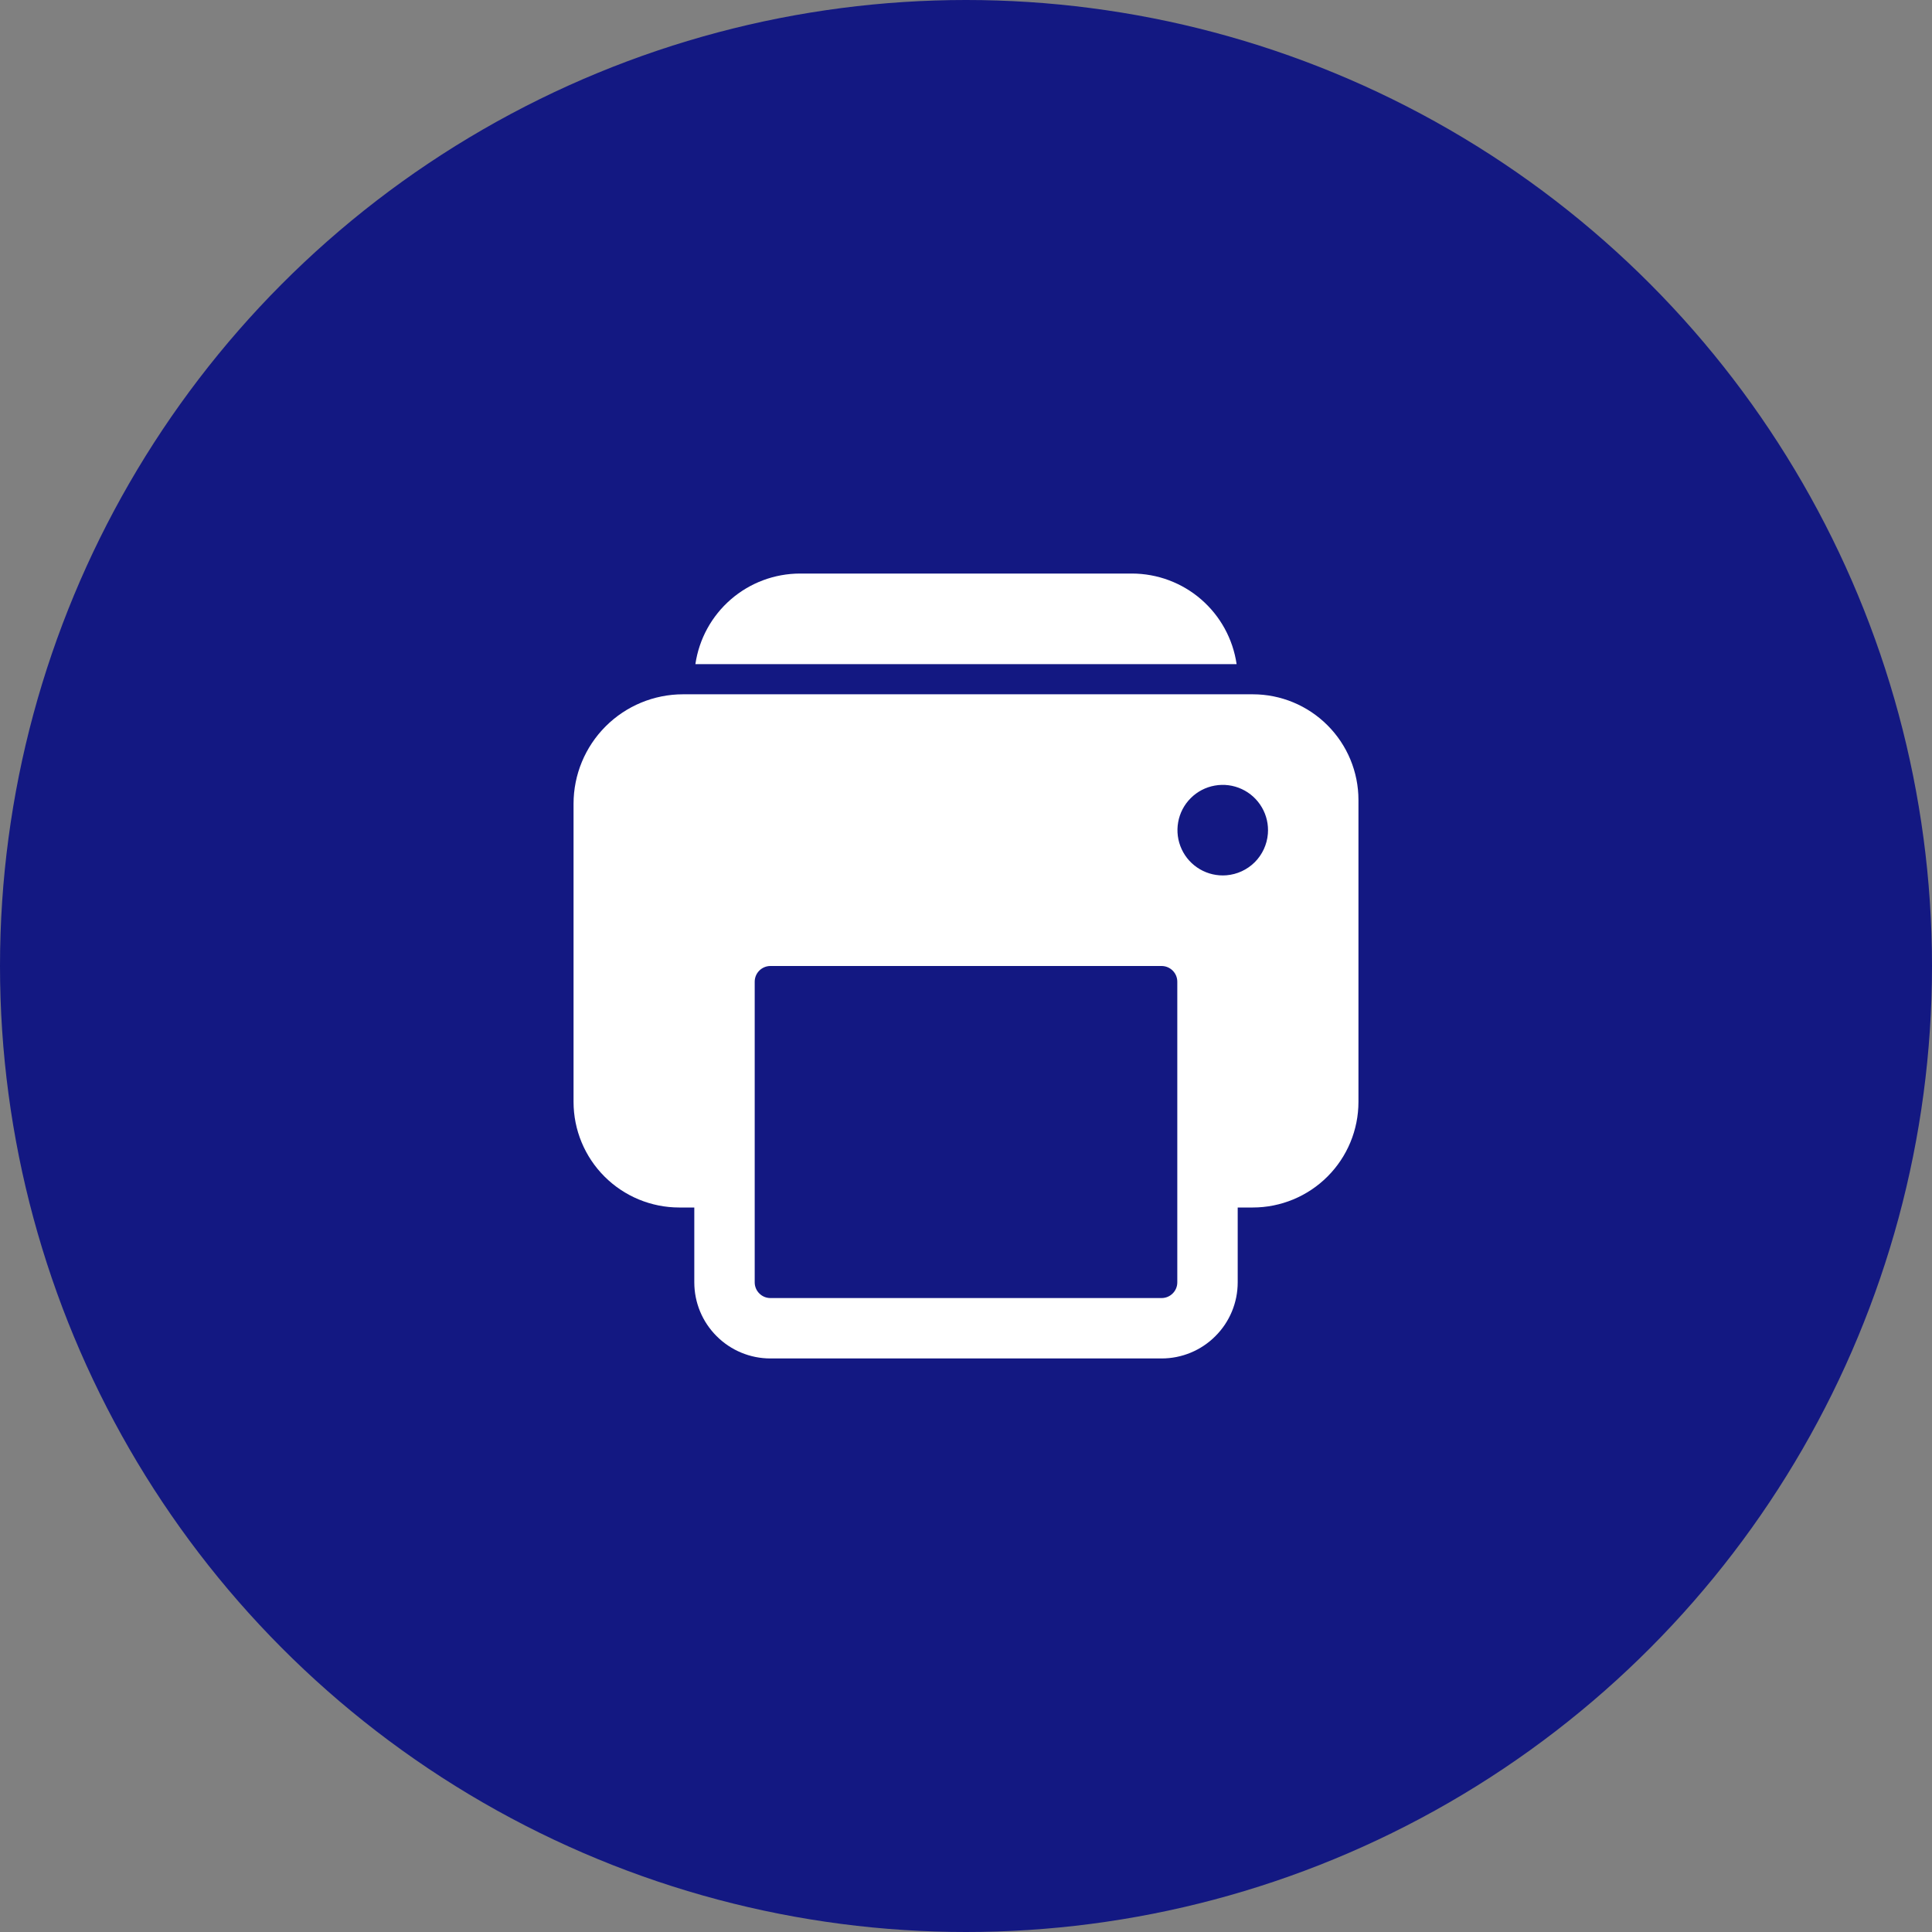
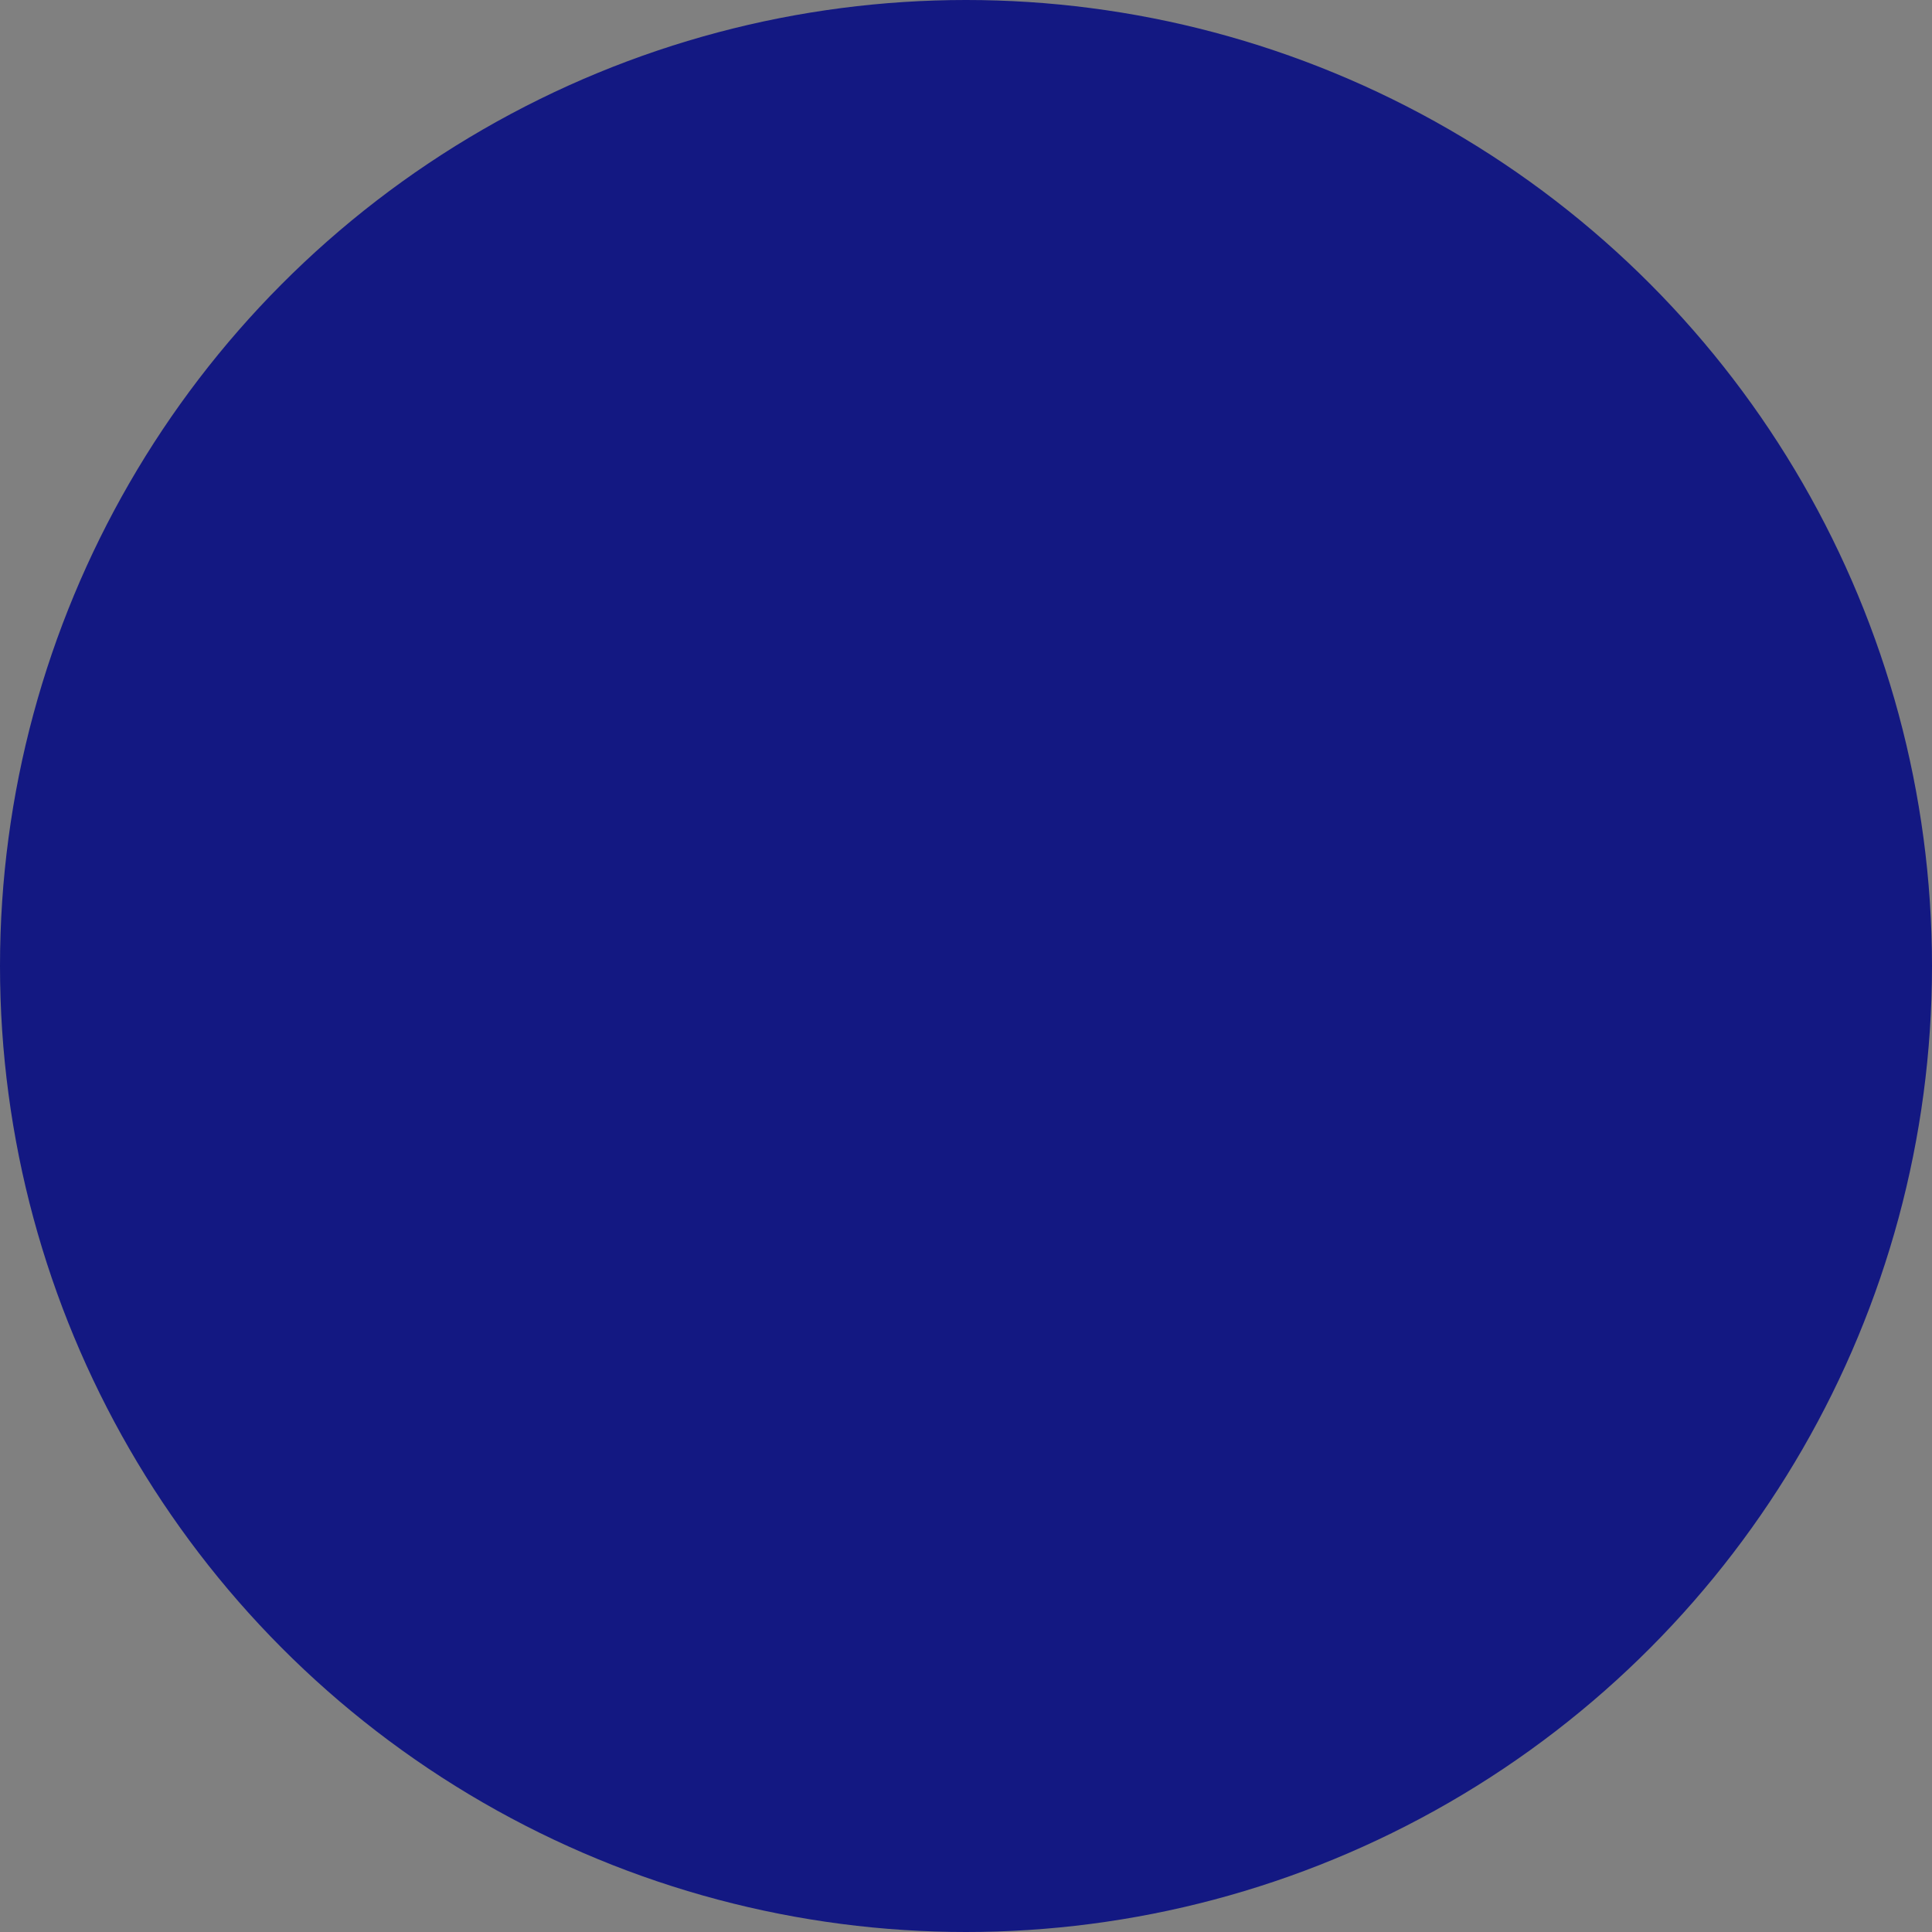
<svg xmlns="http://www.w3.org/2000/svg" width="60" height="60" viewBox="0 0 60 60" fill="none">
  <rect x="0" y="0" width="60" height="60" fill="#808080" stroke="none" />
  <circle cx="30" cy="30" r="30" fill="#131882" />
-   <path d="M38.906 21.562H21.211C20.31 21.562 19.445 21.921 18.808 22.558C18.171 23.195 17.812 24.06 17.812 24.961V34.219C17.812 35.089 18.158 35.924 18.774 36.539C19.389 37.154 20.224 37.5 21.094 37.5H21.562V39.825C21.562 40.452 21.811 41.053 22.255 41.495C22.698 41.939 23.298 42.188 23.925 42.188H36.075C36.702 42.188 37.303 41.939 37.745 41.495C38.189 41.053 38.438 40.452 38.438 39.825V37.5H38.906C39.776 37.5 40.611 37.154 41.226 36.539C41.842 35.924 42.188 35.089 42.188 34.219V24.844C42.188 23.974 41.842 23.139 41.226 22.524C40.611 21.908 39.776 21.562 38.906 21.562ZM36.562 39.825C36.562 39.954 36.511 40.078 36.419 40.169C36.328 40.261 36.204 40.312 36.075 40.312H23.925C23.796 40.312 23.672 40.261 23.581 40.169C23.489 40.078 23.438 39.954 23.438 39.825V30.488C23.438 30.358 23.489 30.235 23.581 30.143C23.672 30.052 23.796 30 23.925 30H36.075C36.204 30 36.328 30.052 36.419 30.143C36.511 30.235 36.562 30.358 36.562 30.488V39.825ZM38.086 27.183C37.799 27.206 37.512 27.14 37.264 26.995C37.015 26.85 36.817 26.632 36.697 26.371C36.576 26.11 36.538 25.818 36.589 25.534C36.639 25.251 36.775 24.99 36.979 24.787C37.182 24.583 37.443 24.447 37.727 24.397C38.01 24.346 38.302 24.384 38.563 24.505C38.824 24.625 39.042 24.823 39.187 25.072C39.333 25.32 39.398 25.607 39.375 25.894C39.348 26.227 39.204 26.539 38.968 26.776C38.731 27.012 38.419 27.156 38.086 27.183ZM35.156 17.812H24.844C24.055 17.814 23.293 18.098 22.697 18.615C22.101 19.131 21.71 19.845 21.596 20.625H38.404C38.29 19.845 37.899 19.131 37.303 18.615C36.707 18.098 35.945 17.814 35.156 17.812Z" fill="white" />
</svg>